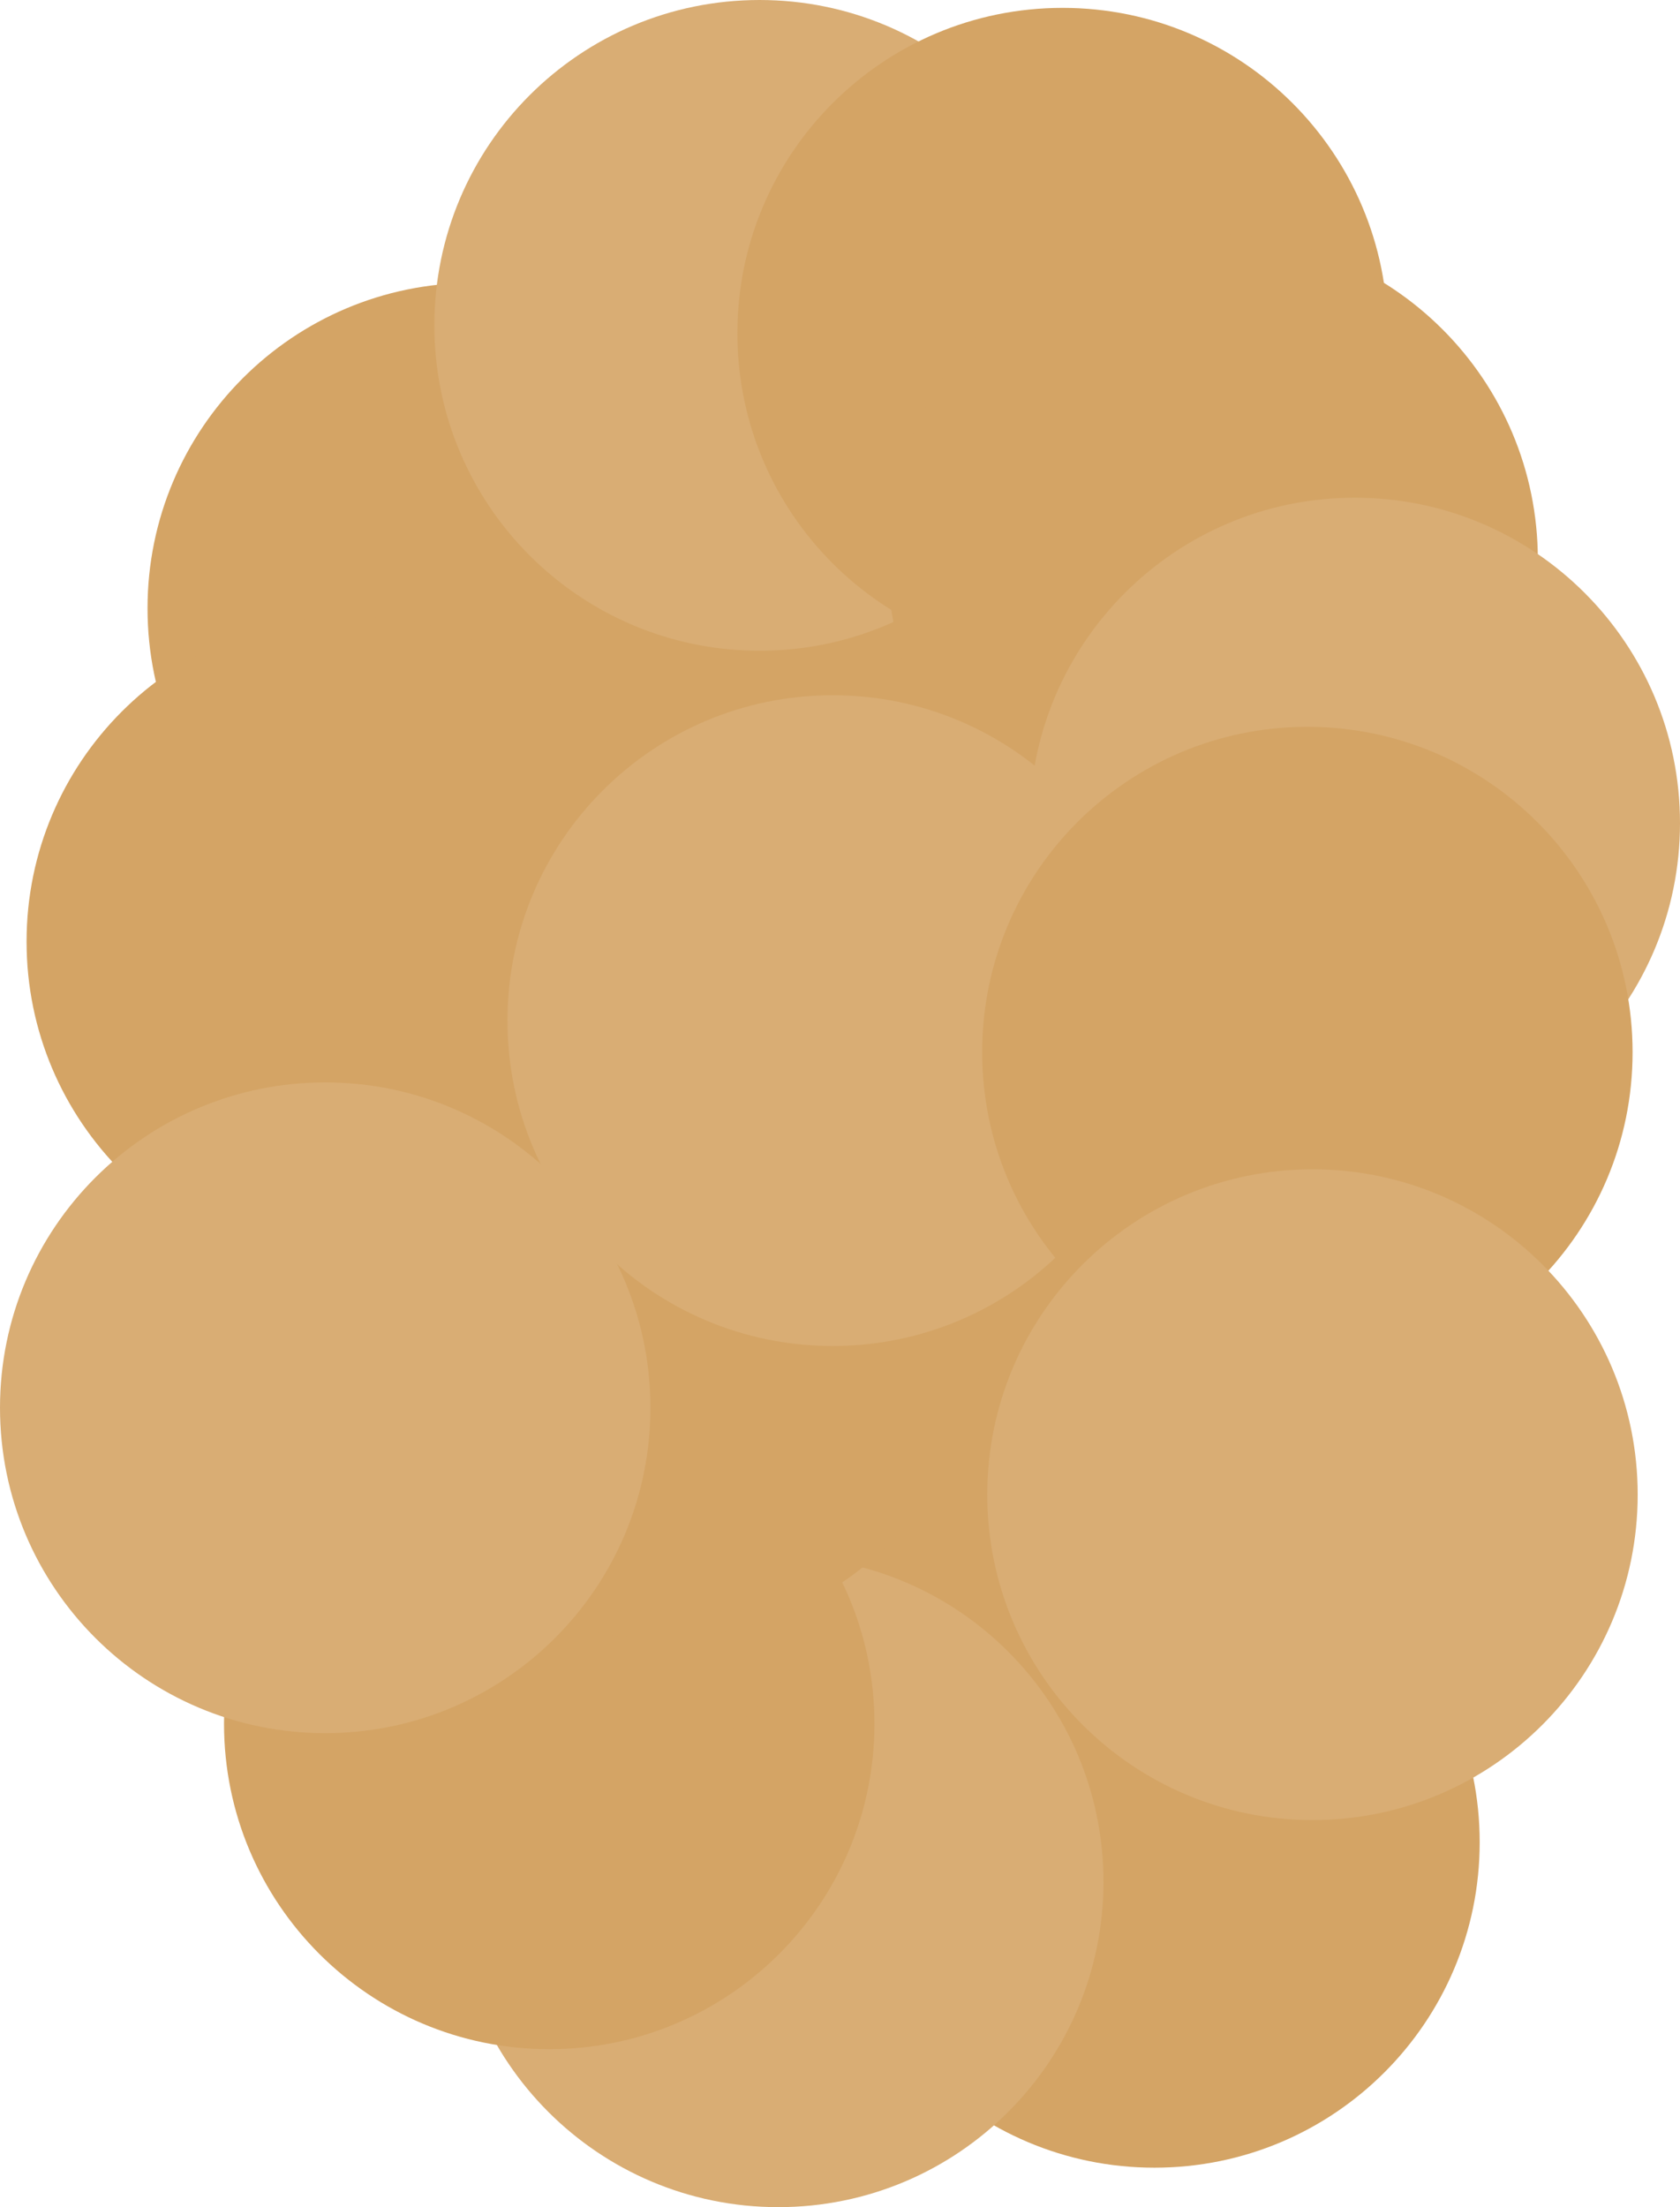
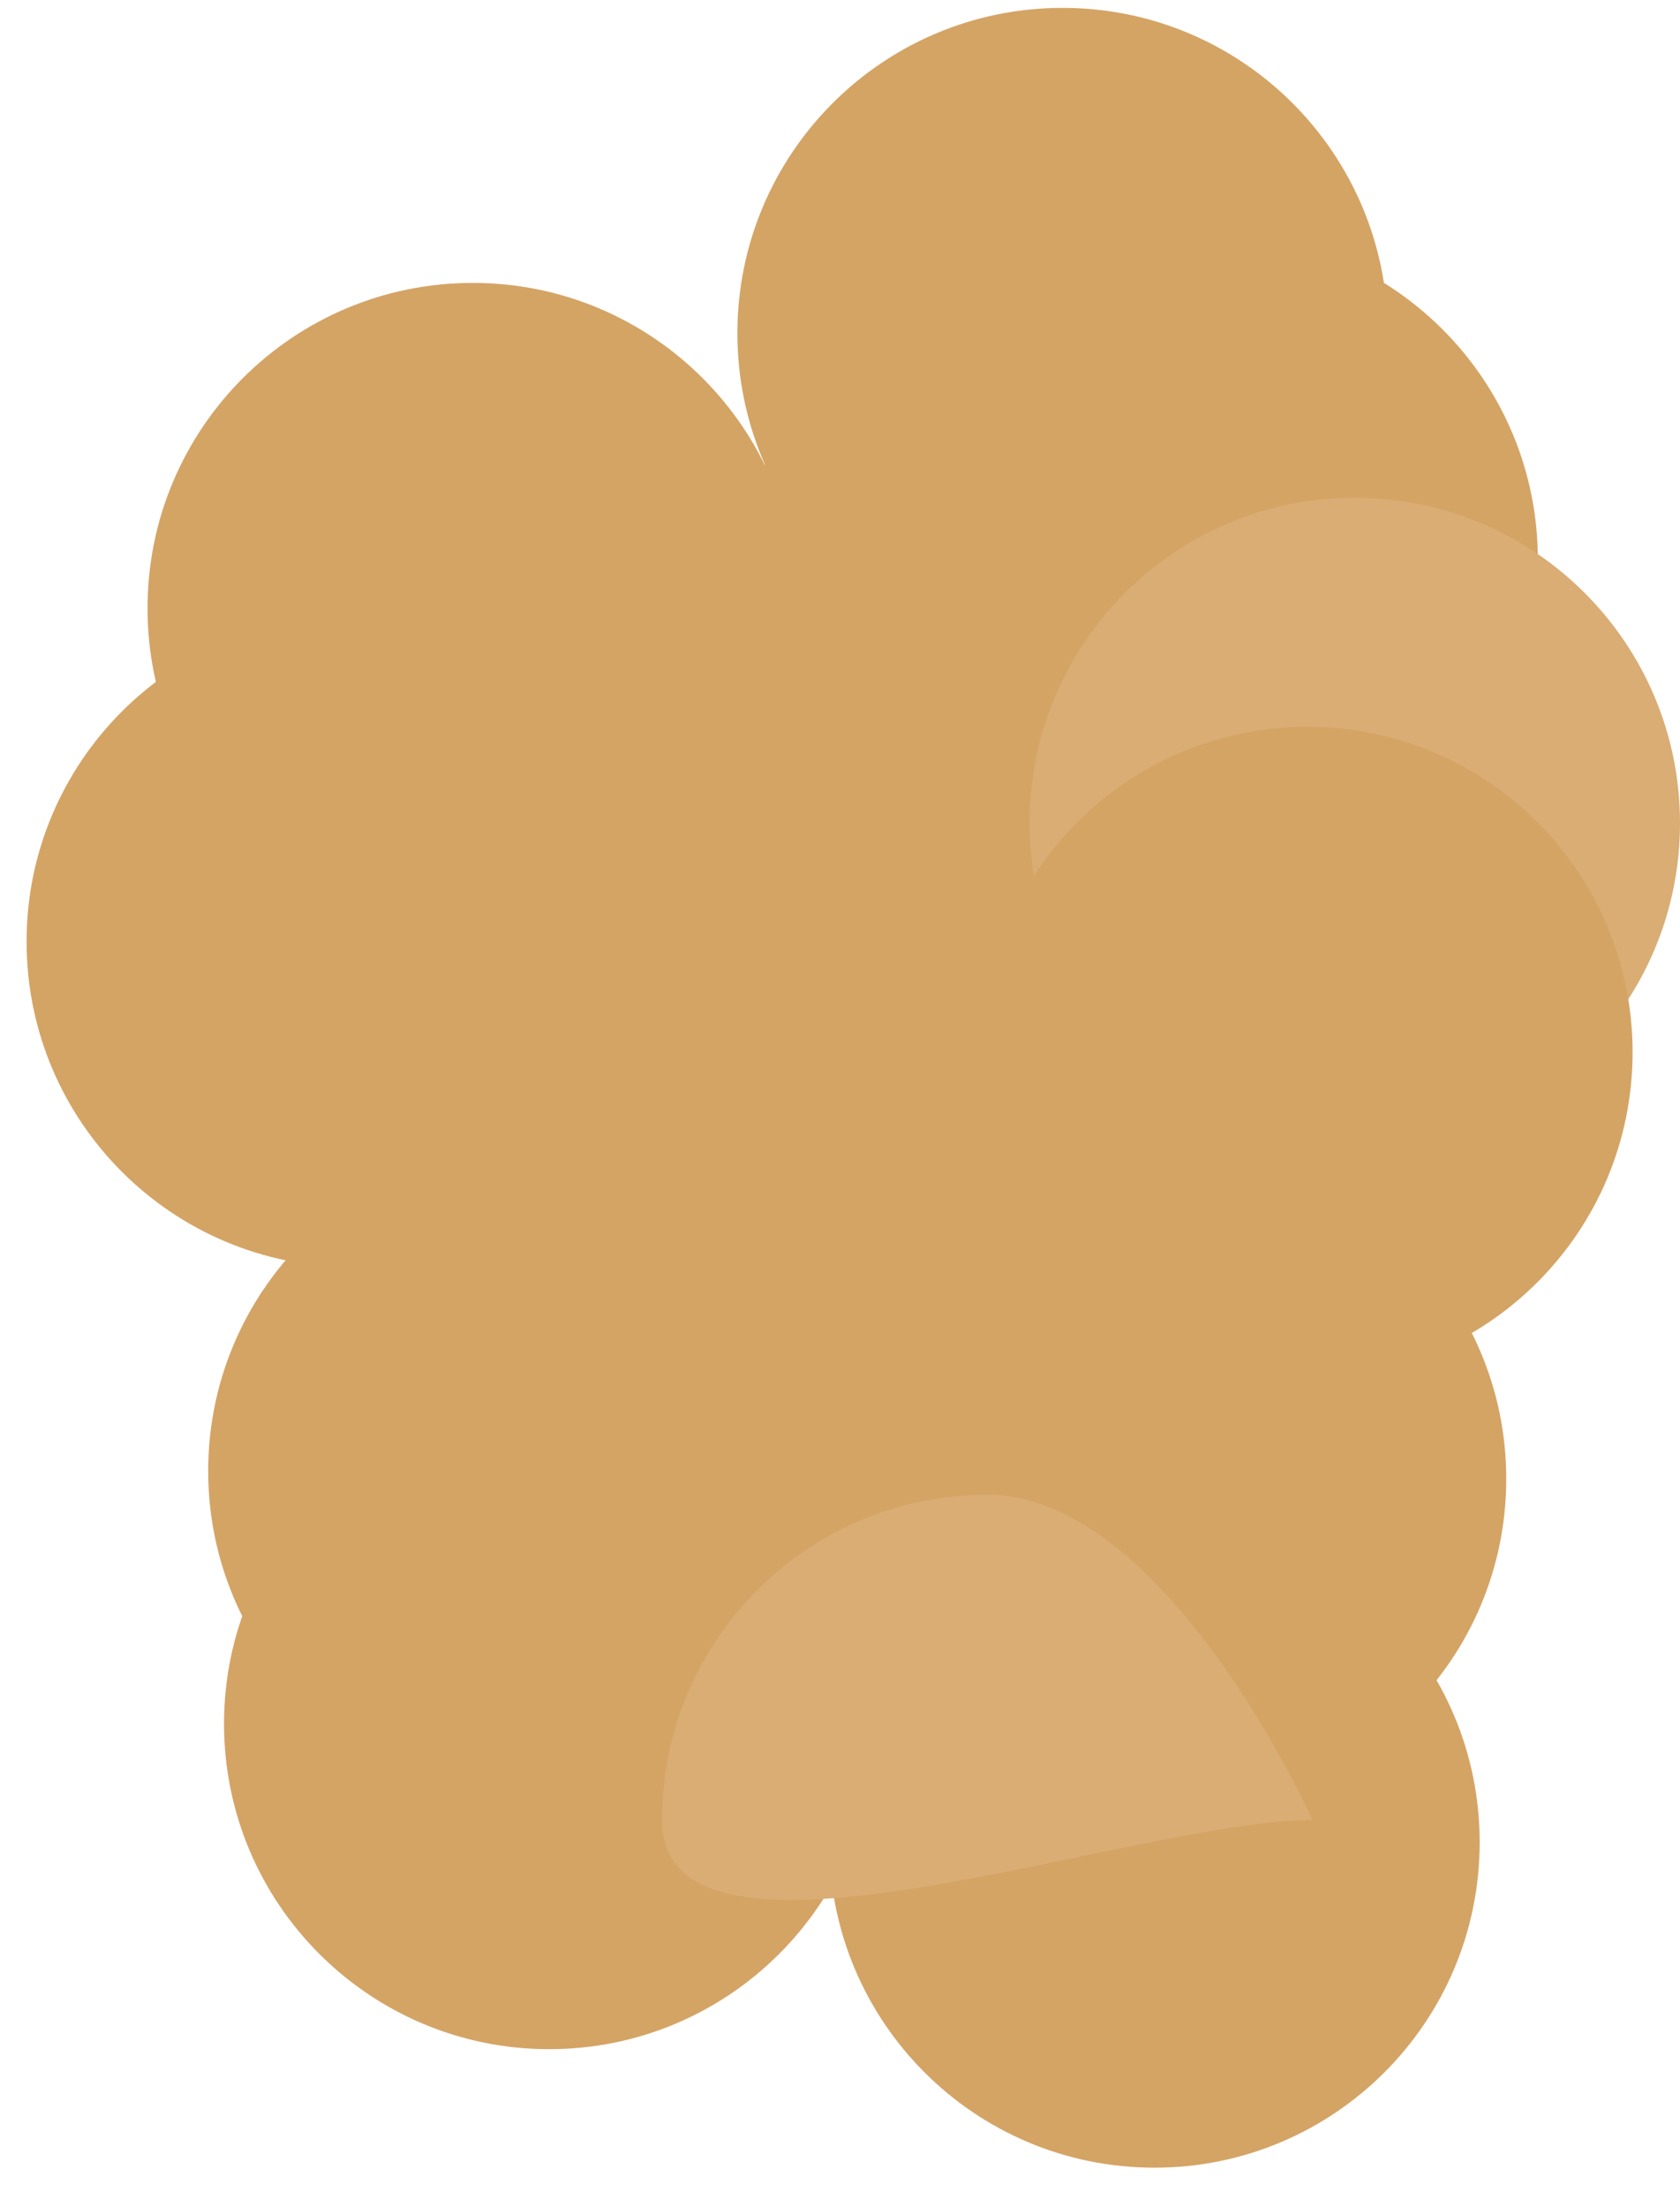
<svg xmlns="http://www.w3.org/2000/svg" version="1.1" id="Ebene_1" x="0px" y="0px" viewBox="0 0 18.778 24.661" style="enable-background:new 0 0 18.778 24.661;" xml:space="preserve">
  <g>
    <path style="fill:#D4A465;" d="M9.554,12.327c2.008,0,3.635-1.628,3.635-3.636s-1.627-3.635-3.635-3.635S5.919,6.683,5.919,8.691   S7.546,12.327,9.554,12.327" />
    <path style="fill:#D4A465;" d="M5.284,10.432c2.008,0,3.635-1.627,3.635-3.635c0-2.008-1.627-3.636-3.635-3.636   S1.649,4.789,1.649,6.797C1.649,8.805,3.276,10.432,5.284,10.432" />
-     <path style="fill:#D9AD74;" d="M8.49,7.271c2.008,0,3.635-1.628,3.635-3.636S10.498,0,8.49,0S4.855,1.627,4.855,3.635   S6.482,7.271,8.49,7.271" />
    <path style="fill:#D4A465;" d="M11.877,7.359c2.008,0,3.635-1.627,3.635-3.635s-1.627-3.636-3.635-3.636S8.242,1.716,8.242,3.724   S9.869,7.359,11.877,7.359" />
    <path style="fill:#D4A465;" d="M13.554,9.887c2.008,0,3.635-1.627,3.635-3.635s-1.627-3.636-3.635-3.636S9.919,4.244,9.919,6.252   S11.546,9.887,13.554,9.887" />
    <path style="fill:#D9AD74;" d="M15.143,12.832c2.008,0,3.635-1.627,3.635-3.635s-1.627-3.636-3.635-3.636s-3.635,1.628-3.635,3.636   S13.135,12.832,15.143,12.832" />
    <path style="fill:#D4A465;" d="M11.788,17.599c2.008,0,3.635-1.628,3.635-3.636c0-2.007-1.627-3.635-3.635-3.635   s-3.635,1.628-3.635,3.635C8.153,15.971,9.781,17.599,11.788,17.599" />
    <path style="fill:#D4A465;" d="M11.58,20.512c2.008,0,3.635-1.627,3.635-3.635s-1.627-3.636-3.635-3.636s-3.635,1.628-3.635,3.636   S9.572,20.512,11.58,20.512" />
    <path style="fill:#D4A465;" d="M13.201,20.16c2.008,0,3.635-1.628,3.635-3.636s-1.627-3.635-3.635-3.635s-3.635,1.627-3.635,3.635   S11.193,20.16,13.201,20.16" />
    <path style="fill:#D4A465;" d="M12.904,24.22c2.008,0,3.635-1.628,3.635-3.636s-1.627-3.635-3.635-3.635s-3.635,1.627-3.635,3.635   S10.896,24.22,12.904,24.22" />
-     <path style="fill:#D9AD74;" d="M8.699,24.661c2.008,0,3.635-1.627,3.635-3.635s-1.627-3.636-3.635-3.636s-3.635,1.628-3.635,3.636   S6.691,24.661,8.699,24.661" />
    <path style="fill:#D4A465;" d="M6.139,22.896c2.008,0,3.635-1.628,3.635-3.636s-1.627-3.635-3.635-3.635s-3.635,1.627-3.635,3.635   S4.131,22.896,6.139,22.896" />
    <path style="fill:#D4A465;" d="M5.962,20.072c2.008,0,3.635-1.628,3.635-3.636s-1.627-3.635-3.635-3.635s-3.635,1.627-3.635,3.635   S3.954,20.072,5.962,20.072" />
    <path style="fill:#D4A465;" d="M7.375,18.306c2.008,0,3.635-1.628,3.635-3.636s-1.627-3.635-3.635-3.635S3.74,12.662,3.74,14.67   S5.367,18.306,7.375,18.306" />
-     <path style="fill:#D4A465;" d="M5.344,16.098c2.008,0,3.635-1.627,3.635-3.635S7.352,8.827,5.344,8.827s-3.635,1.628-3.635,3.636   S3.336,16.098,5.344,16.098" />
    <path style="fill:#D4A465;" d="M3.932,14.157c2.008,0,3.635-1.628,3.635-3.636S5.94,6.886,3.932,6.886s-3.635,1.627-3.635,3.635   S1.924,14.157,3.932,14.157" />
-     <path style="fill:#D9AD74;" d="M9.307,15.039c2.008,0,3.635-1.627,3.635-3.635s-1.627-3.636-3.635-3.636s-3.635,1.628-3.635,3.636   S7.299,15.039,9.307,15.039" />
-     <path style="fill:#D9AD74;" d="M3.635,19.365c2.008,0,3.635-1.628,3.635-3.636s-1.627-3.635-3.635-3.635S0,13.721,0,15.729   S1.627,19.365,3.635,19.365" />
    <path style="fill:#D4A465;" d="M14.613,15.392c2.008,0,3.635-1.627,3.635-3.635s-1.627-3.636-3.635-3.636s-3.635,1.628-3.635,3.636   S12.605,15.392,14.613,15.392" />
-     <path style="fill:#D9AD74;" d="M14.67,20.336c2.008,0,3.635-1.628,3.635-3.636s-1.627-3.635-3.635-3.635s-3.635,1.627-3.635,3.635   S12.662,20.336,14.67,20.336" />
+     <path style="fill:#D9AD74;" d="M14.67,20.336s-1.627-3.635-3.635-3.635s-3.635,1.627-3.635,3.635   S12.662,20.336,14.67,20.336" />
  </g>
</svg>